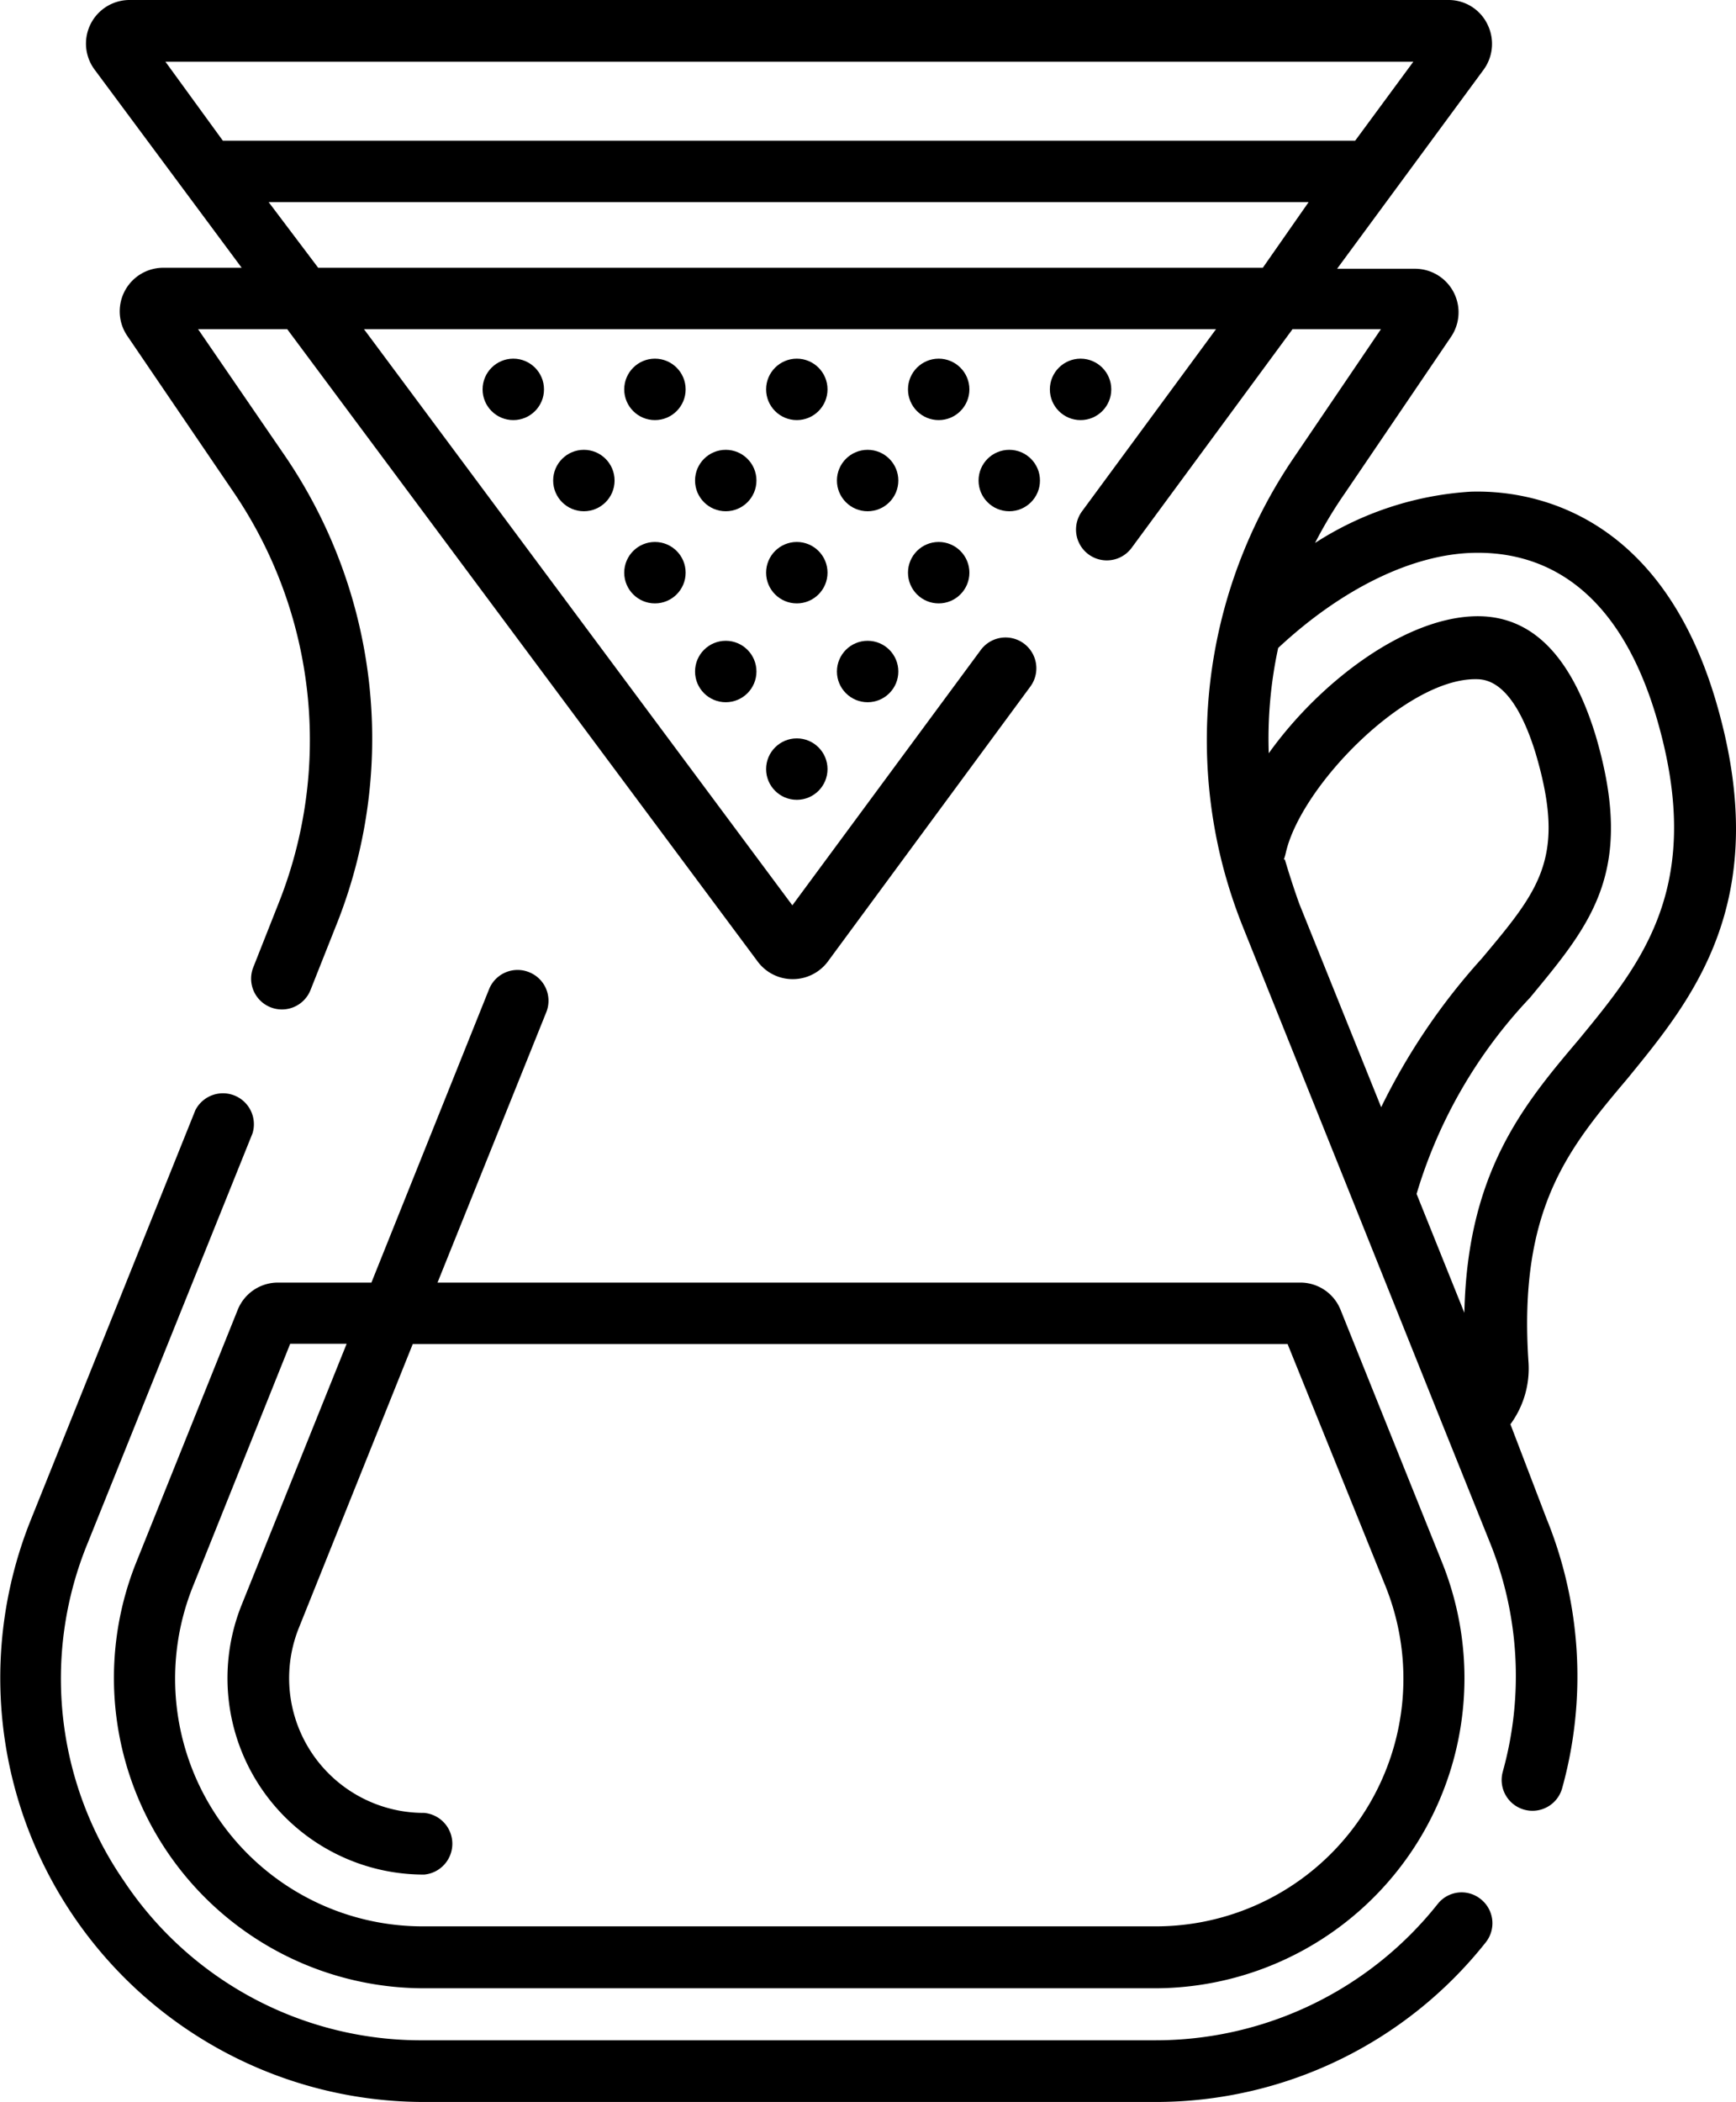
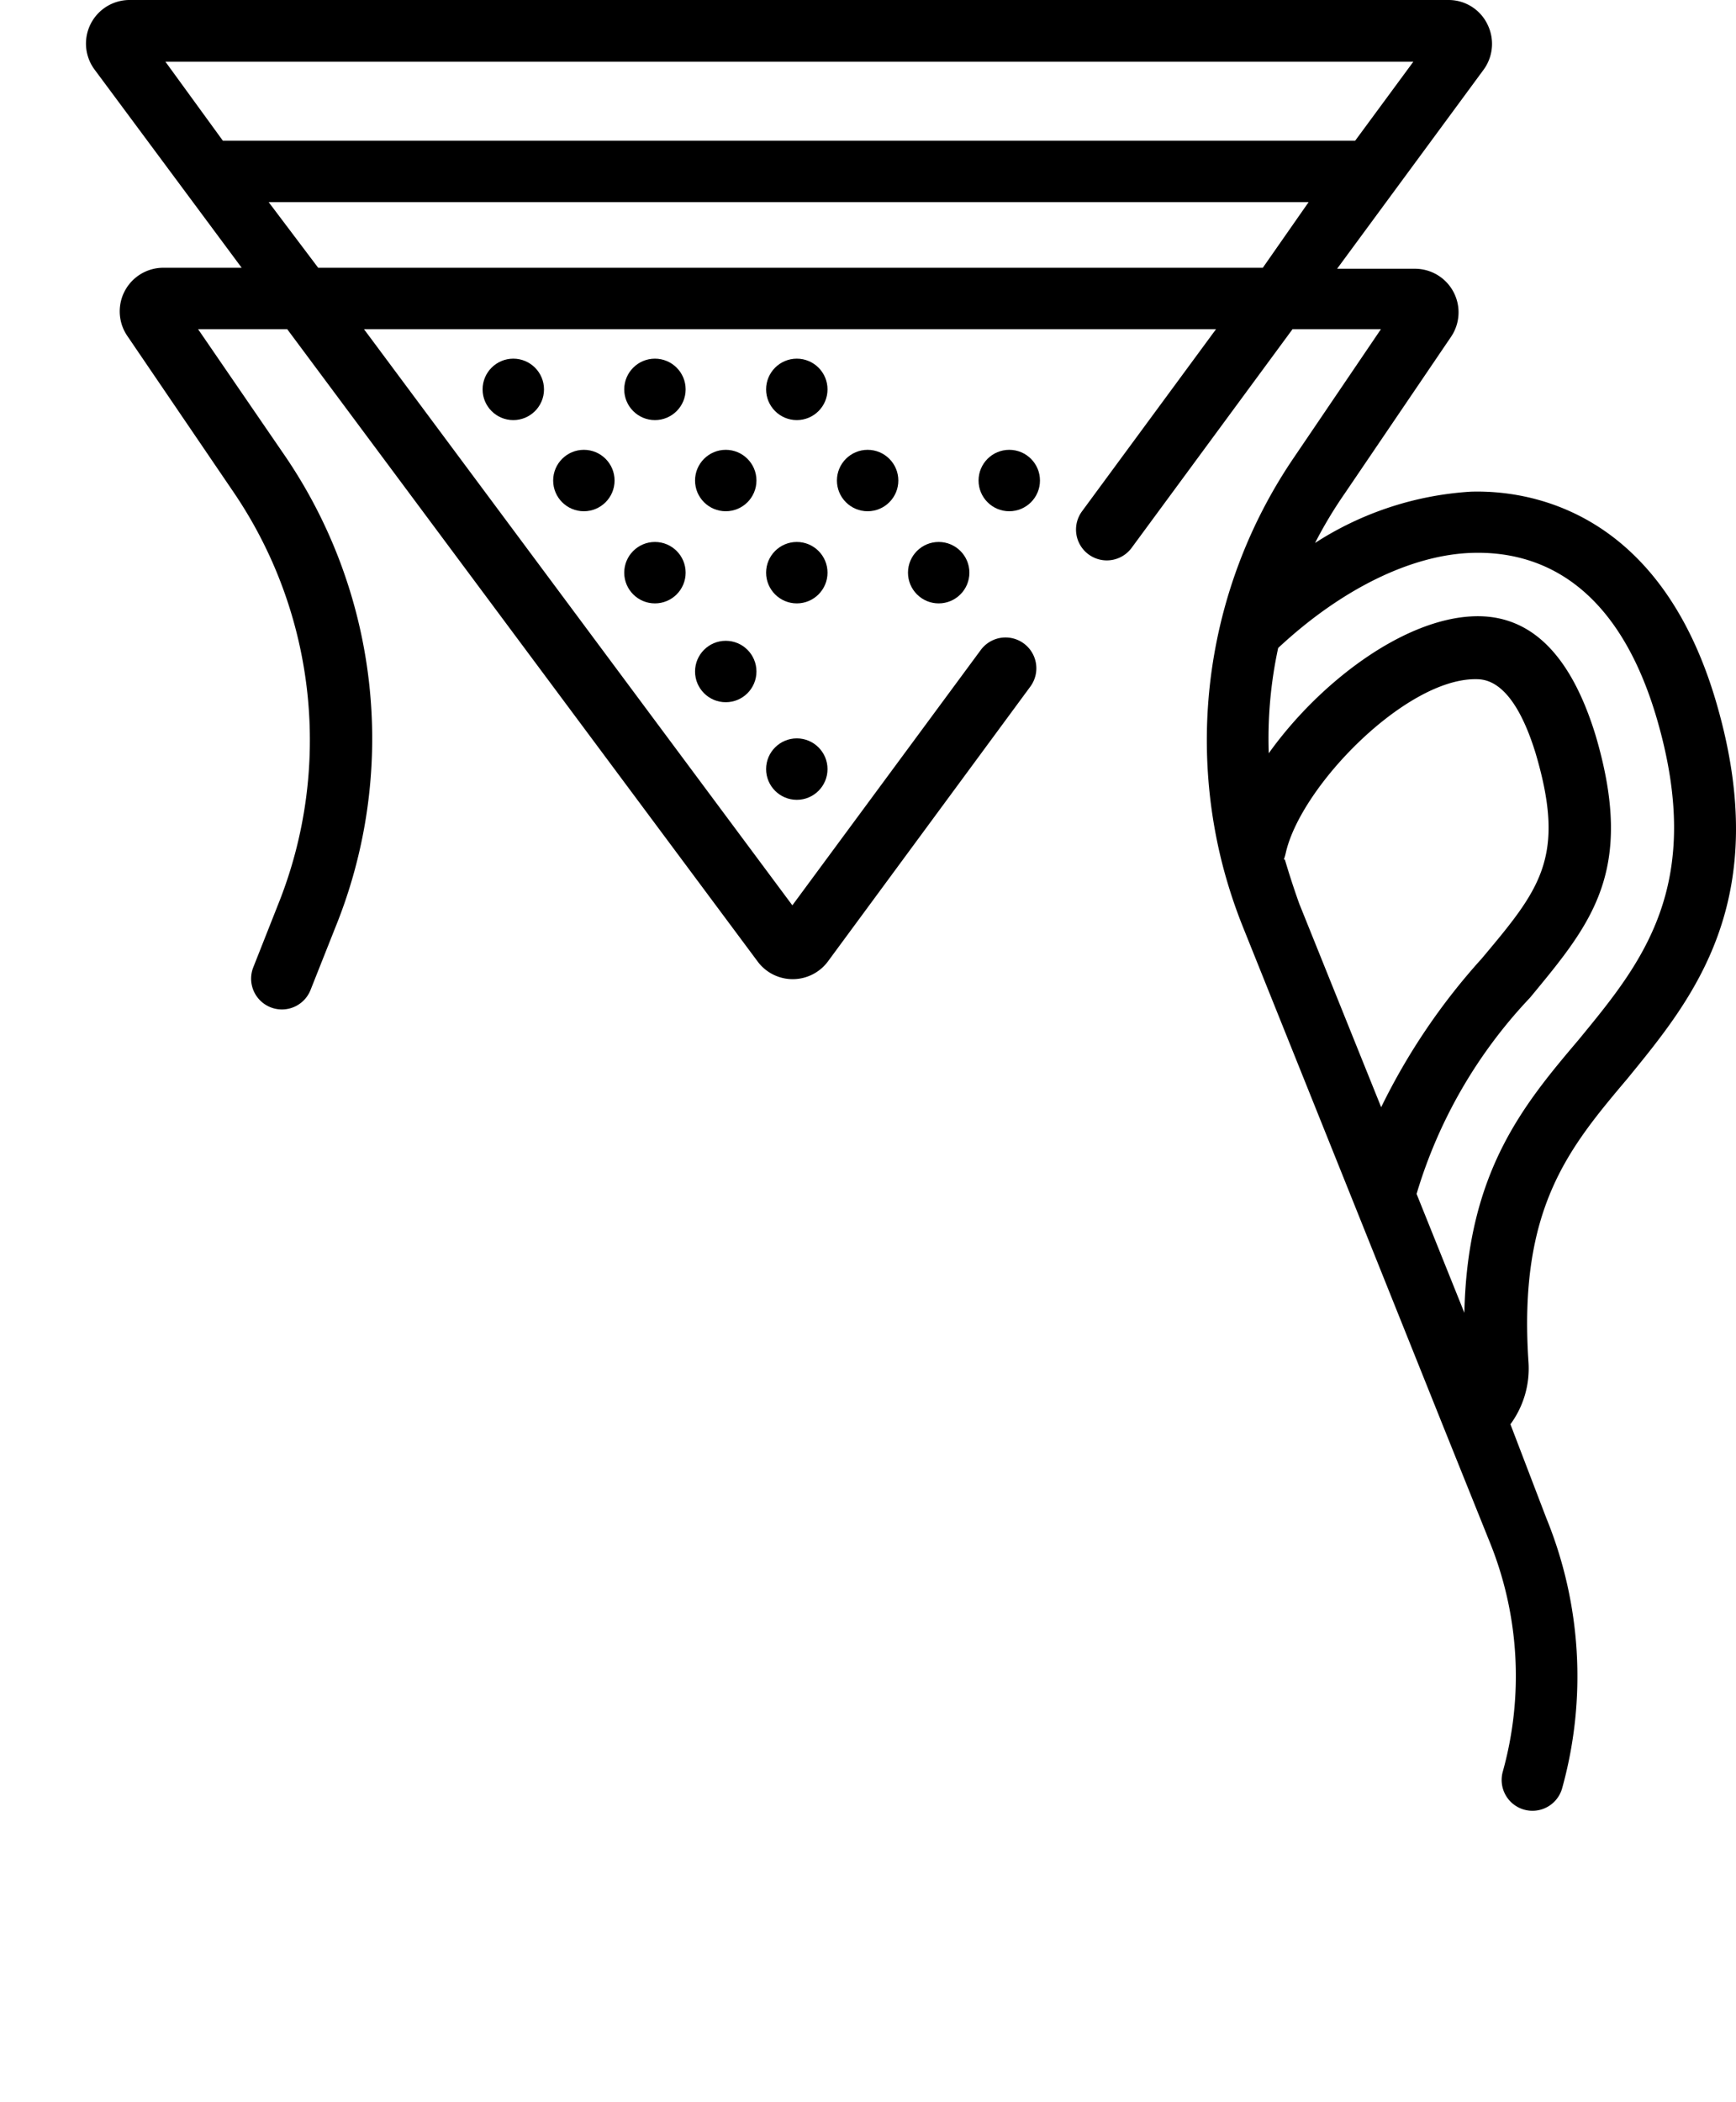
<svg xmlns="http://www.w3.org/2000/svg" viewBox="0 0 70.11 84.86">
  <g id="Layer_2" data-name="Layer 2">
    <g id="Layer_1-2" data-name="Layer 1">
      <path d="M69.29,28.28c-2.32-7.82-7.7-8.5-9.9-8.43a13.07,13.07,0,0,0-6.28,2.07,17.56,17.56,0,0,1,1.2-2l4.29-6.32a1.76,1.76,0,0,0-1.46-2.75H54l5.89-8A1.77,1.77,0,0,0,60.08,1a1.74,1.74,0,0,0-1.57-1H5.24A1.76,1.76,0,0,0,3.82,2.81l5.94,8H6.6a1.76,1.76,0,0,0-1.46,2.75l4.3,6.32a17.8,17.8,0,0,1,1.79,16.64l-1,2.53a1.24,1.24,0,0,0,2.31.92l1-2.52a20.26,20.26,0,0,0-2-19L8,13.29H11.6l19,25.53a1.76,1.76,0,0,0,1.42.71h0a1.77,1.77,0,0,0,1.42-.72l8.17-11.09a1.24,1.24,0,0,0-2-1.48L32,36.55,14.7,13.29H49.11L43.7,20.64a1.24,1.24,0,0,0,2,1.48l6.5-8.83h3.57l-3.52,5.19a20.27,20.27,0,0,0-2.87,16.46v0a20.71,20.71,0,0,0,.82,2.49l4.54,11.31,0,0,3.56,8.88,0,0,1.85,4.6a14.39,14.39,0,0,1,.54,9.31,1.24,1.24,0,0,0,2.4.66,16.87,16.87,0,0,0-.64-10.9L61,57.5a3.8,3.8,0,0,0,.73-2.5c-.42-6.21,1.62-8.64,4-11.46C68.34,40.34,71.68,36.36,69.29,28.28ZM57.08,2.49,54.73,5.68H9L6.68,2.49ZM12.85,10.81l-2-2.65h42L51,10.81Zm39,23.89a2.29,2.29,0,0,0,.08-.28c.62-2.7,4.83-7,7.65-7,.38,0,1.52,0,2.44,3,1.24,4.2.17,5.48-2.18,8.28a25.75,25.75,0,0,0-4.06,6l-3.31-8.22C52.27,35.92,52.07,35.31,51.89,34.7ZM59.14,53l-1.93-4.8a19.68,19.68,0,0,1,4.58-7.92c2.48-3,4.27-5.1,2.65-10.59-1-3.26-2.62-4.88-4.9-4.81-2.87.09-6.27,2.69-8.3,5.53a17.3,17.3,0,0,1,.38-4.25c2.54-2.37,5.38-3.77,7.85-3.84s5.76,1,7.43,6.65c2,6.8-.61,9.92-3.14,13C61.54,44.59,59.26,47.31,59.14,53Z" />
-       <path d="M59.8,76.67a1.23,1.23,0,0,0-1.74.2,14.55,14.55,0,0,1-11.44,5.5H17.13A14.42,14.42,0,0,1,5,75.93,14.38,14.38,0,0,1,3.54,62.3L10.2,45.75a1.25,1.25,0,0,0-2.31-.93L1.24,61.37A17.12,17.12,0,0,0,17.13,84.86H46.62A17,17,0,0,0,60,78.42,1.24,1.24,0,0,0,59.8,76.67Z" />
-       <path d="M21.37,39.25a1.24,1.24,0,0,0-1.62.69L15,51.78H11.24a1.75,1.75,0,0,0-1.64,1.1L5.5,63.08A12.53,12.53,0,0,0,17.13,80.27H46.62A12.52,12.52,0,0,0,58.24,63.08l-4.1-10.2a1.75,1.75,0,0,0-1.64-1.1H17.67l4.39-10.91A1.24,1.24,0,0,0,21.37,39.25ZM52,54.26,55.94,64a10,10,0,0,1-9.32,13.77H17.13A10,10,0,0,1,7.81,64l3.91-9.75H14L9.76,64.79a7.93,7.93,0,0,0,7.37,10.89,1.25,1.25,0,0,0,0-2.49,5.44,5.44,0,0,1-5.06-7.47l4.6-11.46Z" />
      <circle cx="23.58" cy="19.4" r="1.24" />
      <circle cx="29.31" cy="19.4" r="1.24" />
      <circle cx="35.04" cy="19.4" r="1.24" />
      <circle cx="29.31" cy="27.11" r="1.24" />
-       <circle cx="35.04" cy="27.11" r="1.24" />
      <circle cx="40.76" cy="19.4" r="1.24" />
      <circle cx="20.73" cy="15.72" r="1.24" />
      <circle cx="26.45" cy="15.72" r="1.24" />
      <circle cx="32.18" cy="15.72" r="1.24" />
-       <circle cx="37.91" cy="15.72" r="1.24" />
      <circle cx="26.45" cy="23.12" r="1.24" />
      <circle cx="32.18" cy="23.12" r="1.24" />
      <circle cx="32.18" cy="31.05" r="1.24" />
      <circle cx="37.91" cy="23.12" r="1.24" />
-       <circle cx="43.64" cy="15.72" r="1.24" />
    </g>
  </g>
</svg>